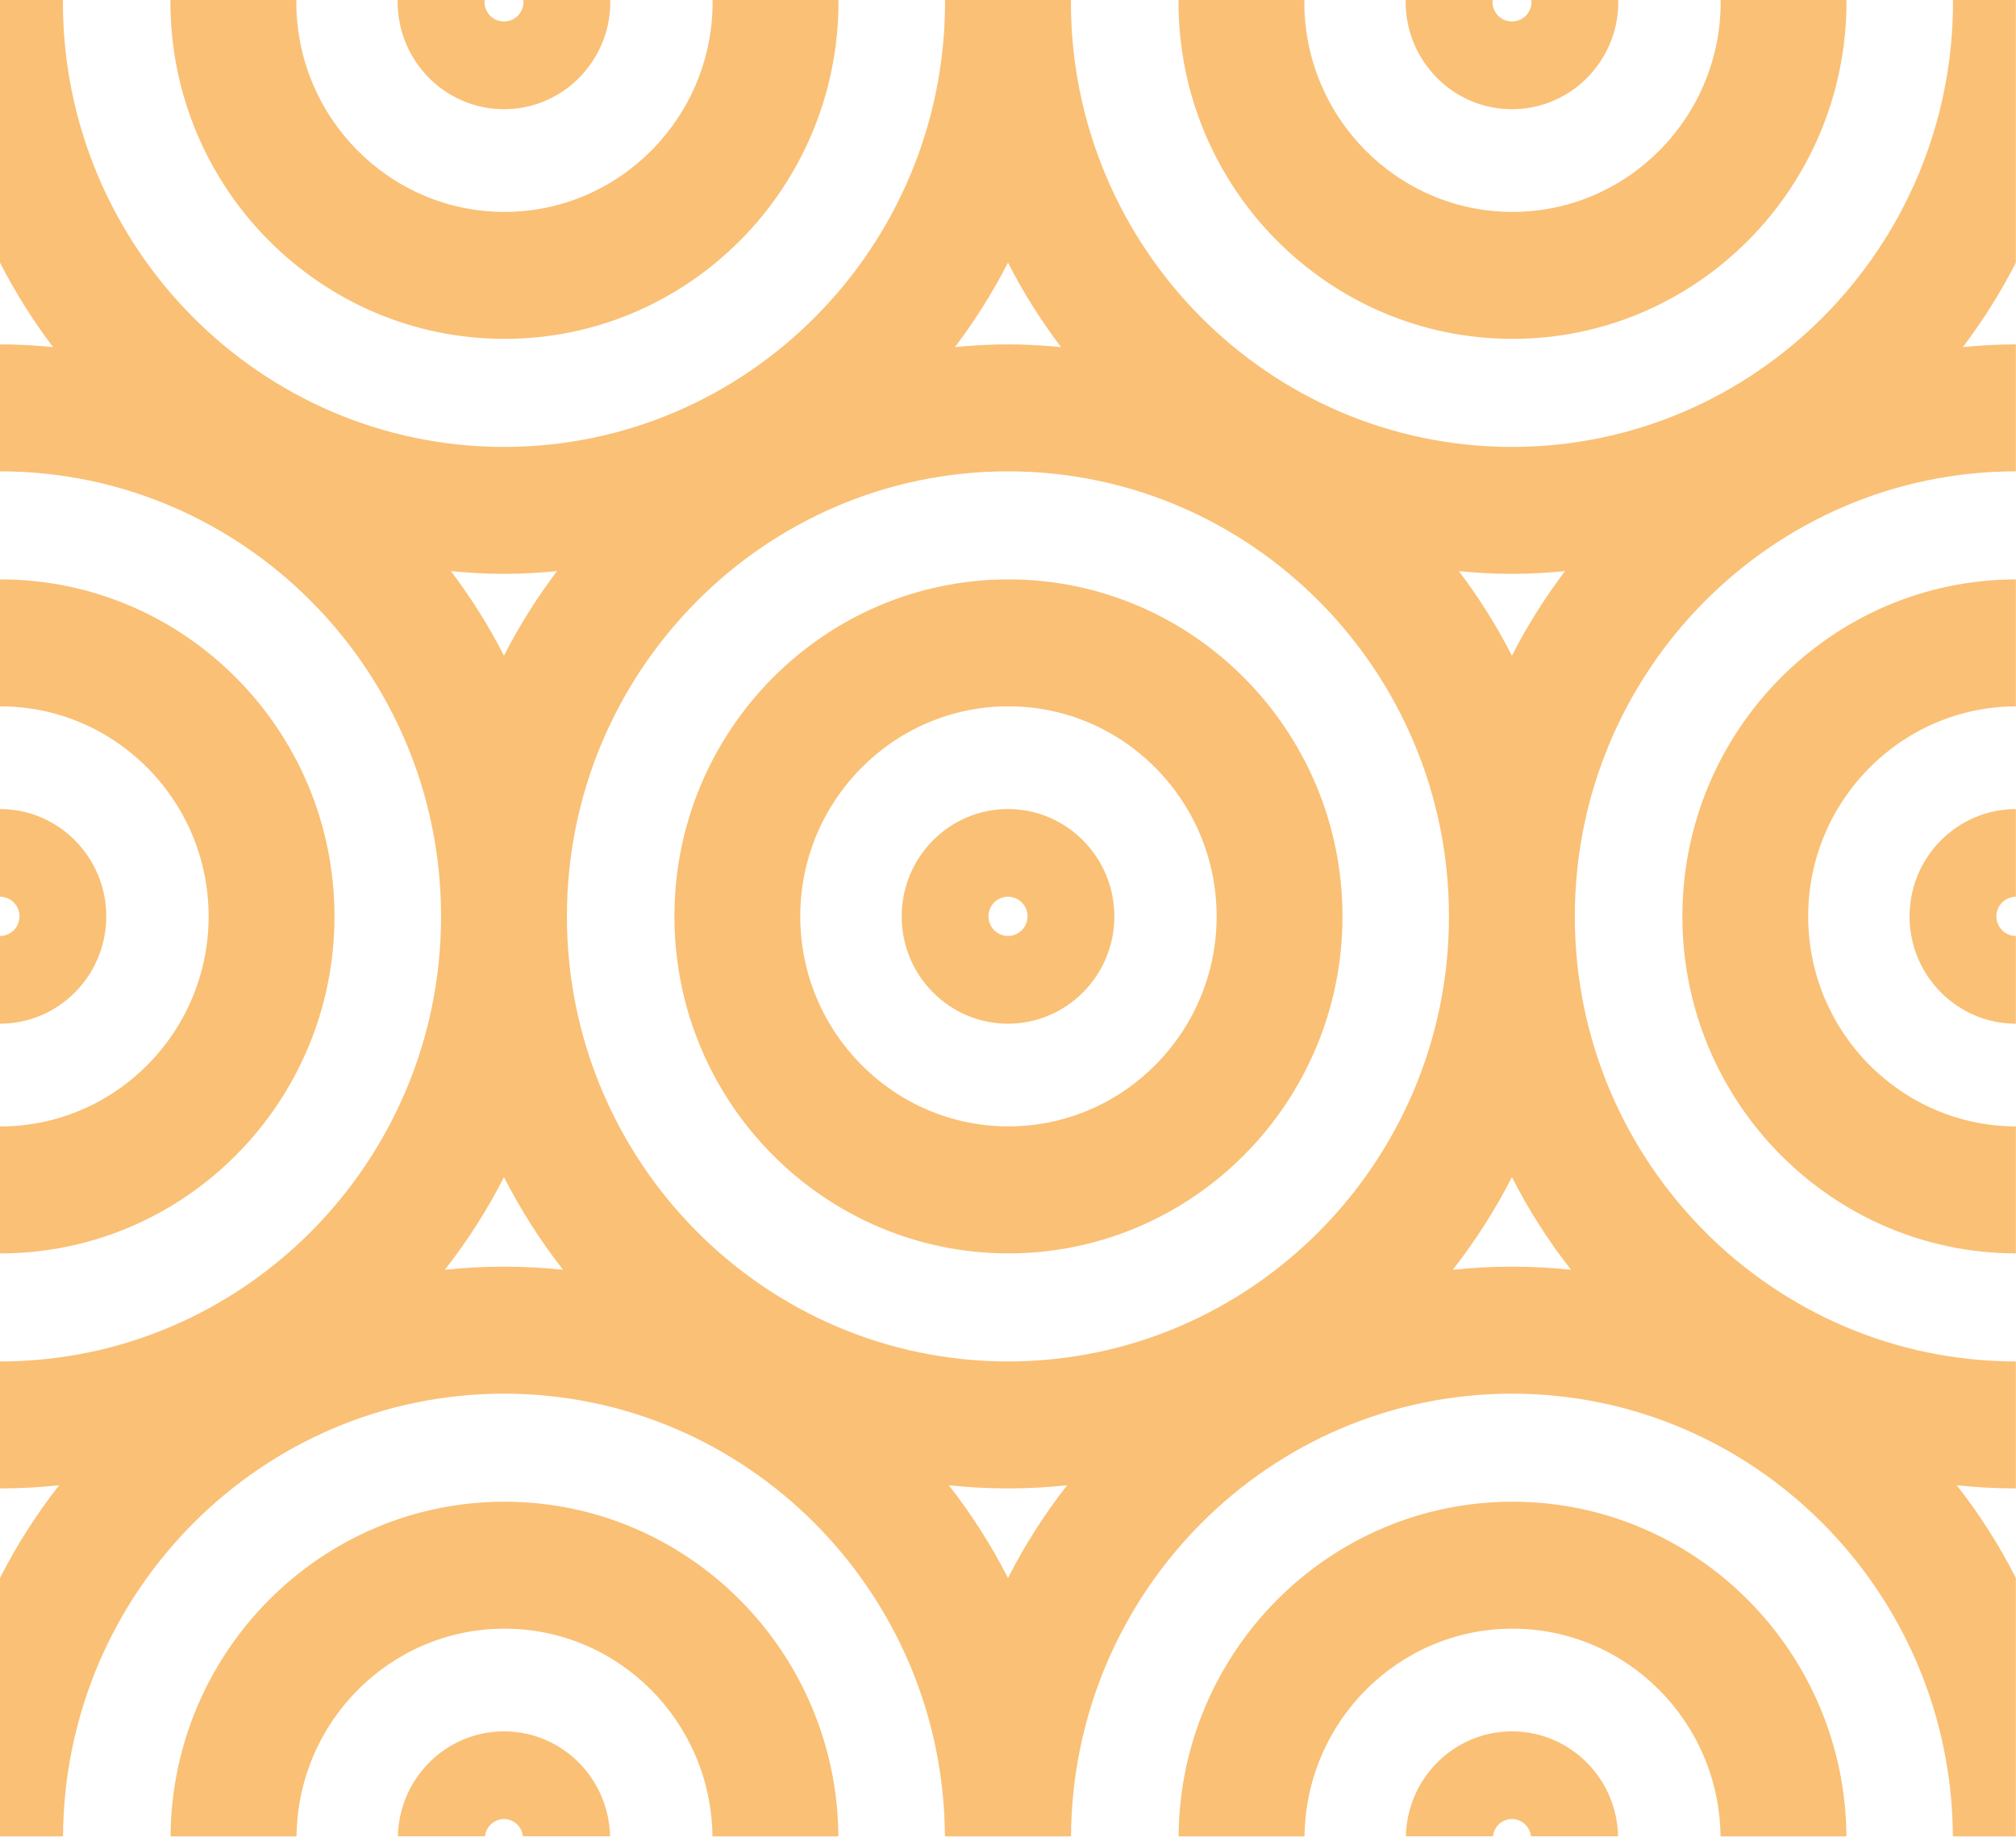
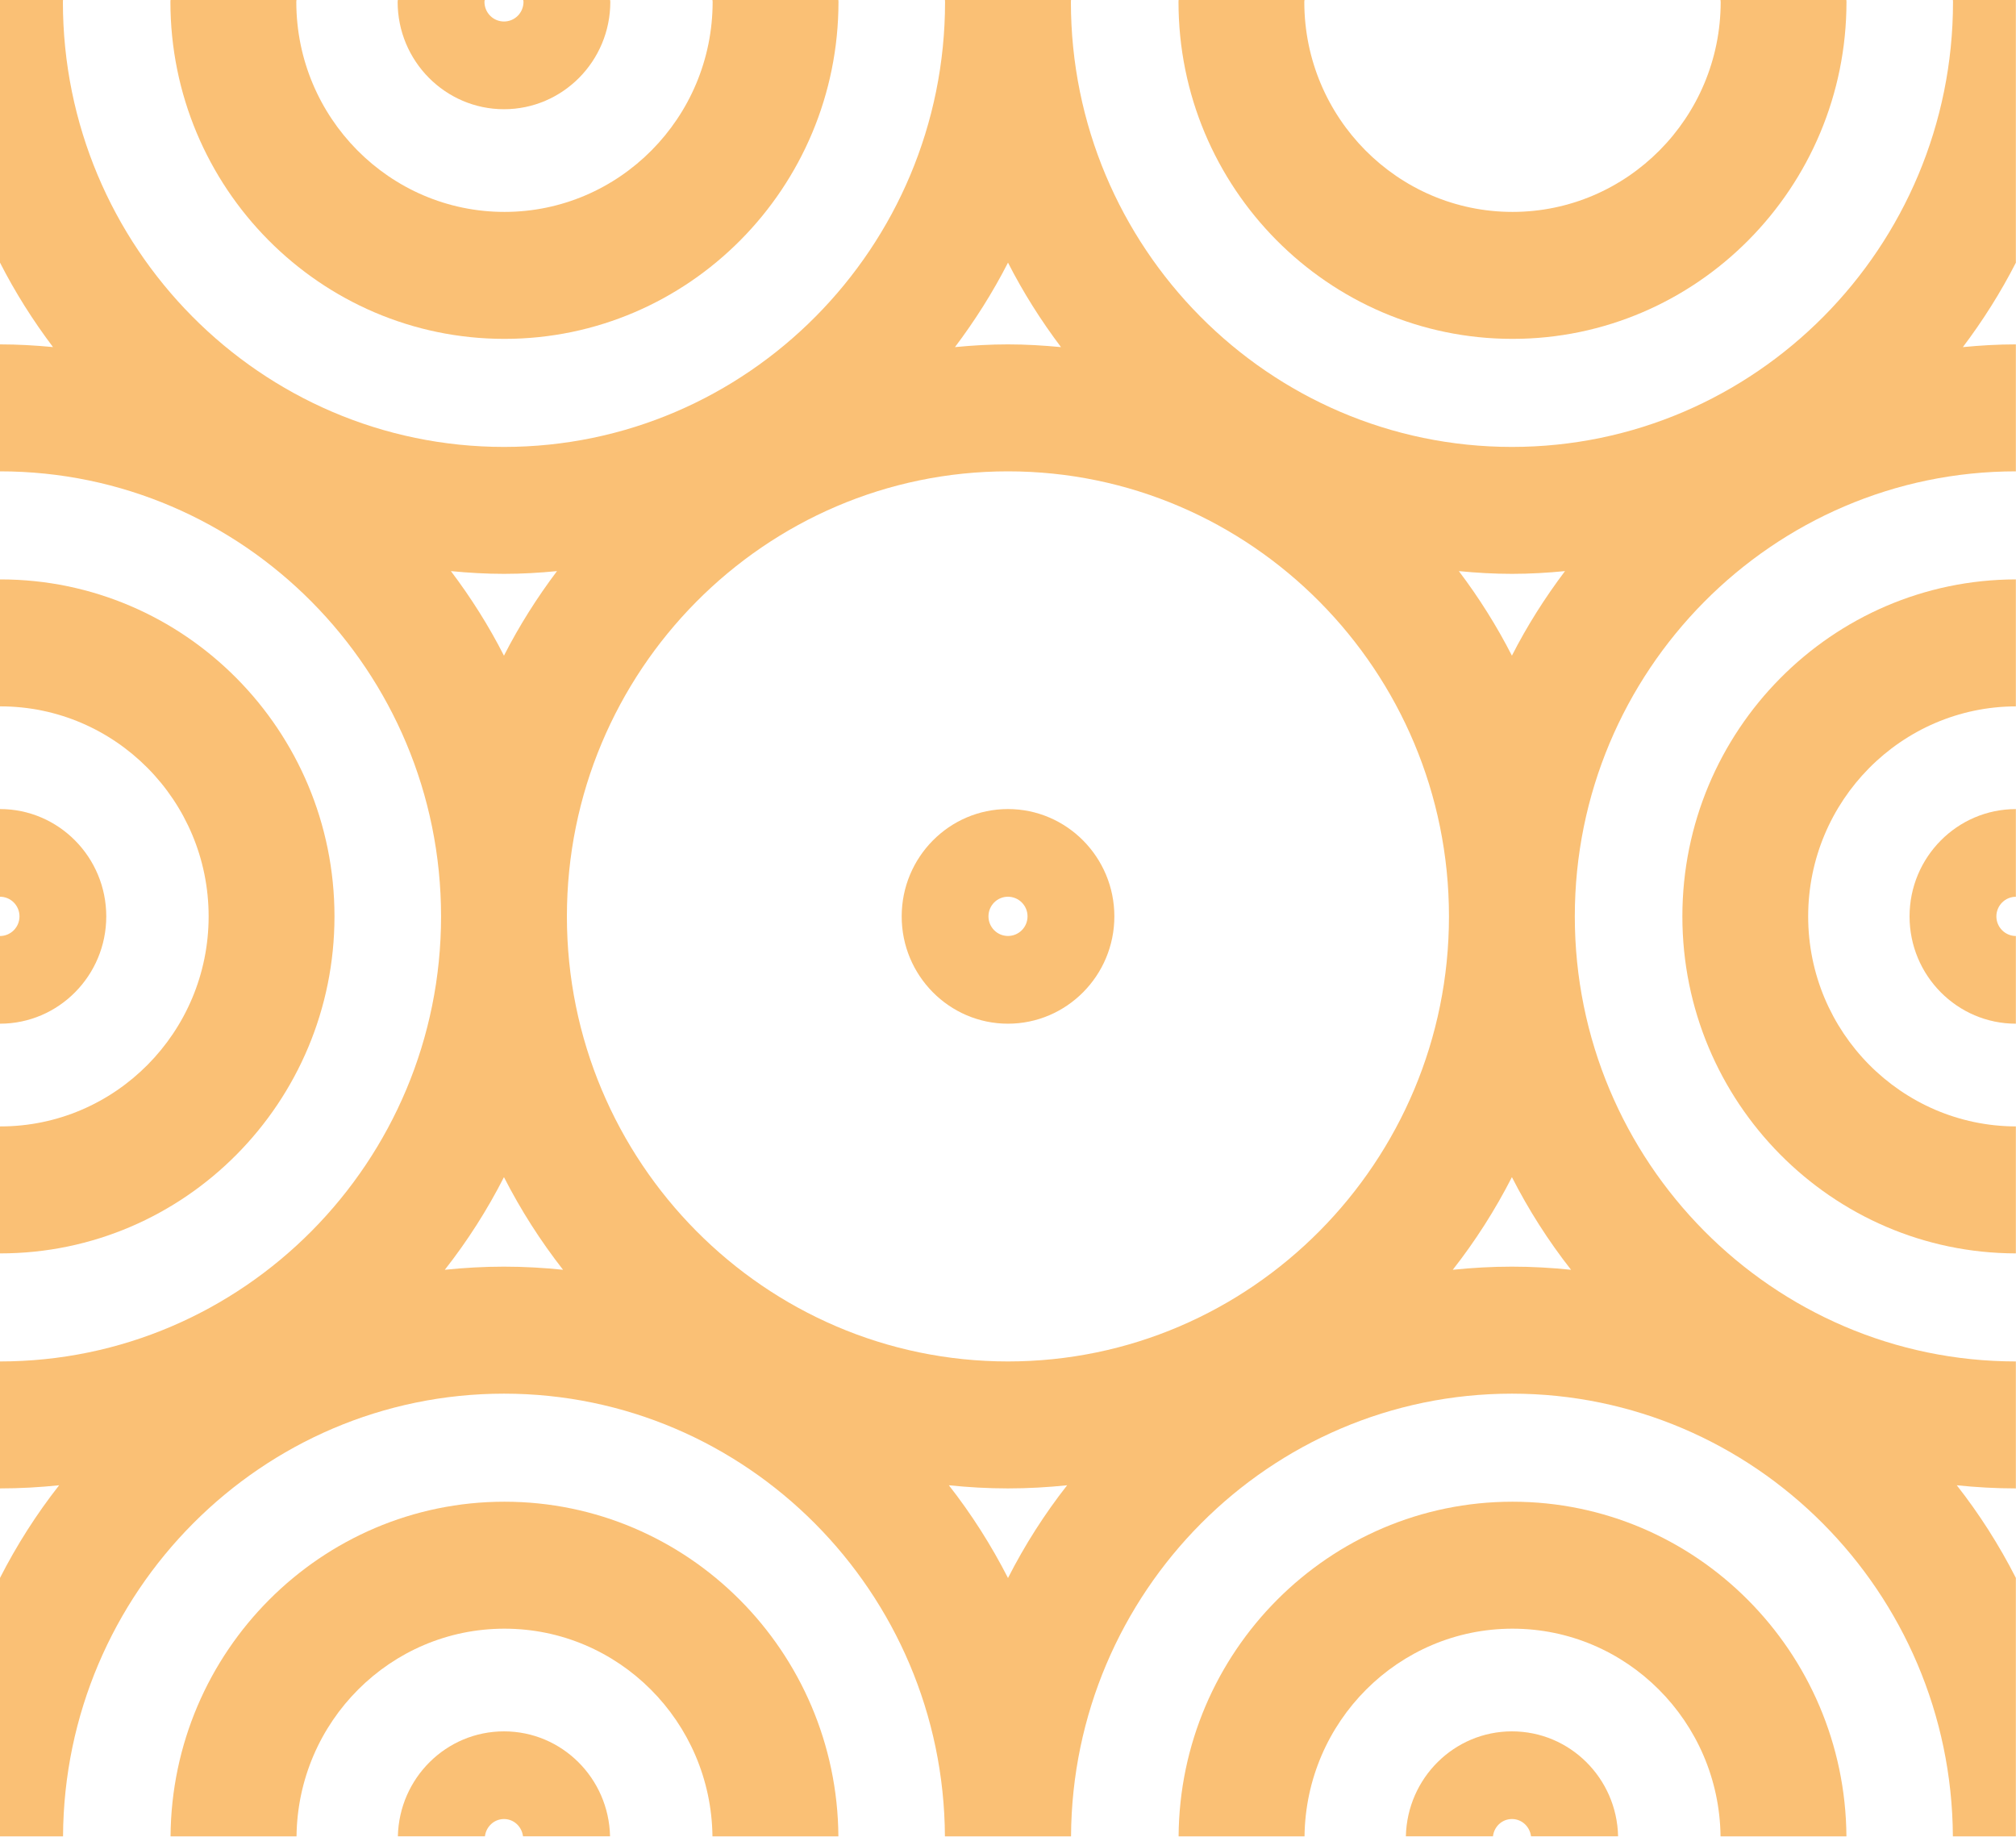
<svg xmlns="http://www.w3.org/2000/svg" version="1.1" id="Calque_1" x="0px" y="0px" width="45px" height="41px" viewBox="0 0 45 41" enable-background="new 0 0 45 41" xml:space="preserve">
  <g>
    <path fill="#FAC075" d="M0-0.035v5.897c0.339,0.665,0.737,1.294,1.183,1.885C0.792,7.71,0.398,7.687,0,7.687v2.834   c5.428,0,9.845,4.457,9.845,9.935c0,5.476-4.417,9.933-9.845,9.933v2.834c0.445,0,0.886-0.025,1.32-0.07   C0.816,33.795,0.375,34.486,0,35.221v5.768h1.407c0.029-5.451,4.433-9.881,9.843-9.881c5.41,0,9.813,4.43,9.842,9.881h2.815   c0.029-5.451,4.432-9.881,9.842-9.881c5.409,0,9.812,4.43,9.842,9.881h1.406v-5.768c-0.374-0.734-0.815-1.426-1.319-2.068   c0.434,0.045,0.874,0.07,1.319,0.07v-2.834c-5.428-0.002-9.845-4.457-9.845-9.933c0-5.477,4.417-9.934,9.845-9.935V7.687   c-0.398,0-0.793,0.023-1.183,0.061c0.446-0.591,0.843-1.219,1.183-1.884v-5.898H43.59c0,0.026,0.004,0.051,0.004,0.077   c0,5.477-4.417,9.933-9.845,9.933c-5.429,0-9.845-4.456-9.845-9.933c0-0.026,0.004-0.051,0.004-0.077h-2.817   c0,0.026,0.004,0.051,0.004,0.077c0,5.477-4.417,9.933-9.845,9.933c-5.429,0-9.846-4.456-9.846-9.933   c0-0.026,0.004-0.051,0.004-0.077H0z M22.5,35.223c-0.375-0.734-0.817-1.428-1.32-2.07c0.434,0.045,0.874,0.07,1.319,0.07   c0.446,0,0.886-0.025,1.321-0.07C23.316,33.795,22.874,34.488,22.5,35.223z M33.749,12.809c0.399,0,0.793-0.023,1.184-0.061   c-0.446,0.592-0.846,1.221-1.185,1.887c-0.34-0.666-0.737-1.295-1.184-1.887C32.954,12.786,33.35,12.809,33.749,12.809z    M33.748,26.275c0.374,0.734,0.816,1.426,1.32,2.068c-0.434-0.045-0.874-0.07-1.319-0.07c-0.446,0-0.887,0.025-1.321,0.07   C32.931,27.701,33.373,27.01,33.748,26.275z M22.5,5.862c0.339,0.666,0.737,1.294,1.183,1.886   c-0.391-0.037-0.785-0.061-1.184-0.061c-0.398,0-0.792,0.023-1.183,0.061C21.762,7.156,22.16,6.528,22.5,5.862z M22.499,10.521   c5.428,0,9.844,4.457,9.844,9.935c0,5.476-4.416,9.933-9.844,9.933s-9.845-4.457-9.845-9.933   C12.654,14.978,17.07,10.521,22.499,10.521z M11.25,12.809c0.4,0,0.793-0.023,1.183-0.061c-0.446,0.592-0.844,1.221-1.184,1.887   c-0.339-0.666-0.737-1.295-1.184-1.887C10.456,12.786,10.851,12.809,11.25,12.809z M11.249,26.275   c0.375,0.734,0.817,1.426,1.319,2.068c-0.434-0.045-0.873-0.07-1.318-0.07c-0.446,0-0.886,0.025-1.321,0.07   C10.433,27.701,10.875,27.01,11.249,26.275z" />
-     <path fill="#FAC075" d="M34.186,0.042c0,0.242-0.196,0.438-0.437,0.438s-0.435-0.196-0.435-0.438c0-0.027,0.011-0.051,0.016-0.076   h-1.946c-0.001,0.026-0.008,0.05-0.008,0.076c0,1.321,1.064,2.396,2.373,2.396c1.31,0,2.374-1.074,2.374-2.396   c0-0.026-0.007-0.05-0.008-0.076H34.17C34.175-0.009,34.186,0.014,34.186,0.042z" />
-     <path fill="#FAC075" d="M22.51,27.977c4.112,0,7.456-3.373,7.456-7.522c0-4.148-3.344-7.522-7.456-7.522s-7.456,3.374-7.456,7.522   C15.054,24.604,18.398,27.977,22.51,27.977z M22.51,15.766c2.562,0,4.647,2.104,4.647,4.688c0,2.584-2.085,4.688-4.647,4.688   c-2.562,0-4.647-2.104-4.647-4.688C17.863,17.87,19.948,15.766,22.51,15.766z" />
    <path fill="#FAC075" d="M11.26,7.564c4.112,0,7.456-3.374,7.456-7.522c0-0.025-0.004-0.051-0.004-0.076h-2.813   c0.001,0.026,0.008,0.05,0.008,0.076c0,2.585-2.084,4.688-4.647,4.688c-2.562,0-4.646-2.104-4.646-4.688   c0-0.026,0.006-0.05,0.007-0.076H3.808c0,0.025-0.004,0.051-0.004,0.076C3.804,4.19,7.148,7.564,11.26,7.564z" />
    <path fill="#FAC075" d="M22.499,22.85c1.309,0,2.375-1.074,2.375-2.395c0-1.321-1.065-2.396-2.375-2.396   c-1.309,0-2.372,1.074-2.372,2.396C20.126,21.775,21.19,22.85,22.499,22.85z M22.499,20.016c0.241,0,0.437,0.196,0.437,0.438   s-0.195,0.438-0.437,0.438c-0.24,0-0.435-0.196-0.435-0.438S22.258,20.016,22.499,20.016z" />
    <path fill="#FAC075" d="M11.685,0.042c0,0.242-0.194,0.438-0.435,0.438c-0.241,0-0.436-0.196-0.436-0.438   c0-0.027,0.01-0.051,0.015-0.076H8.884c-0.001,0.026-0.008,0.05-0.008,0.076c0,1.321,1.065,2.396,2.374,2.396   c1.309,0,2.373-1.074,2.373-2.396c0-0.026-0.007-0.05-0.008-0.076h-1.945C11.674-0.009,11.685,0.014,11.685,0.042z" />
    <path fill="#FAC075" d="M33.761,7.564c4.111,0,7.455-3.374,7.455-7.522c0-0.025-0.004-0.051-0.004-0.076H38.4   c0.001,0.026,0.008,0.05,0.008,0.076c0,2.585-2.086,4.688-4.647,4.688c-2.562,0-4.647-2.104-4.647-4.688   c0-0.026,0.007-0.05,0.008-0.076h-2.812c0,0.025-0.004,0.051-0.004,0.076C26.305,4.19,29.648,7.564,33.761,7.564z" />
    <path fill="#FAC075" d="M7.466,20.455c0-4.148-3.344-7.522-7.456-7.522c-0.003,0-0.007,0.001-0.01,0.001v2.834   c0.003,0,0.007-0.001,0.01-0.001c2.562,0,4.647,2.104,4.647,4.688c0,2.584-2.085,4.688-4.647,4.688c-0.003,0-0.007,0-0.01,0v2.834   c0.003,0,0.007,0,0.01,0C4.122,27.977,7.466,24.604,7.466,20.455z" />
    <path fill="#FAC075" d="M11.26,33.52c-4.094,0-7.425,3.346-7.453,7.469h2.812c0.028-2.561,2.097-4.635,4.642-4.635   c2.545,0,4.613,2.074,4.642,4.635h2.811C18.685,36.865,15.354,33.52,11.26,33.52z" />
    <path fill="#FAC075" d="M11.25,38.646c-1.292,0-2.34,1.045-2.369,2.342h1.943c0.027-0.215,0.204-0.385,0.426-0.385   c0.222,0,0.397,0.17,0.424,0.385h1.943C13.589,39.691,12.541,38.646,11.25,38.646z" />
    <path fill="#FAC075" d="M2.372,20.455c0-1.321-1.063-2.396-2.372-2.396v1.957c0.24,0,0.435,0.196,0.435,0.438S0.24,20.893,0,20.893   v1.957C1.309,22.85,2.372,21.775,2.372,20.455z" />
    <path fill="#FAC075" d="M33.761,33.52c-4.095,0-7.426,3.346-7.453,7.469h2.811c0.029-2.561,2.098-4.635,4.643-4.635   c2.544,0,4.613,2.074,4.643,4.635h2.81C41.185,36.865,37.854,33.52,33.761,33.52z" />
    <path fill="#FAC075" d="M33.749,38.646c-1.29,0-2.339,1.045-2.368,2.342h1.944c0.026-0.215,0.201-0.385,0.424-0.385   s0.398,0.17,0.426,0.385h1.943C36.09,39.691,35.041,38.646,33.749,38.646z" />
    <path fill="#FAC075" d="M37.553,20.455c0,4.145,3.338,7.516,7.444,7.522v-2.834c-2.556-0.008-4.636-2.107-4.636-4.688   c0-2.581,2.08-4.681,4.636-4.688v-2.834C40.891,12.939,37.553,16.31,37.553,20.455z" />
    <path fill="#FAC075" d="M42.624,20.455c0,1.321,1.064,2.395,2.373,2.395v-1.957c-0.239-0.001-0.435-0.197-0.435-0.438   s0.195-0.438,0.435-0.438v-1.957C43.688,18.06,42.624,19.134,42.624,20.455z" />
  </g>
</svg>